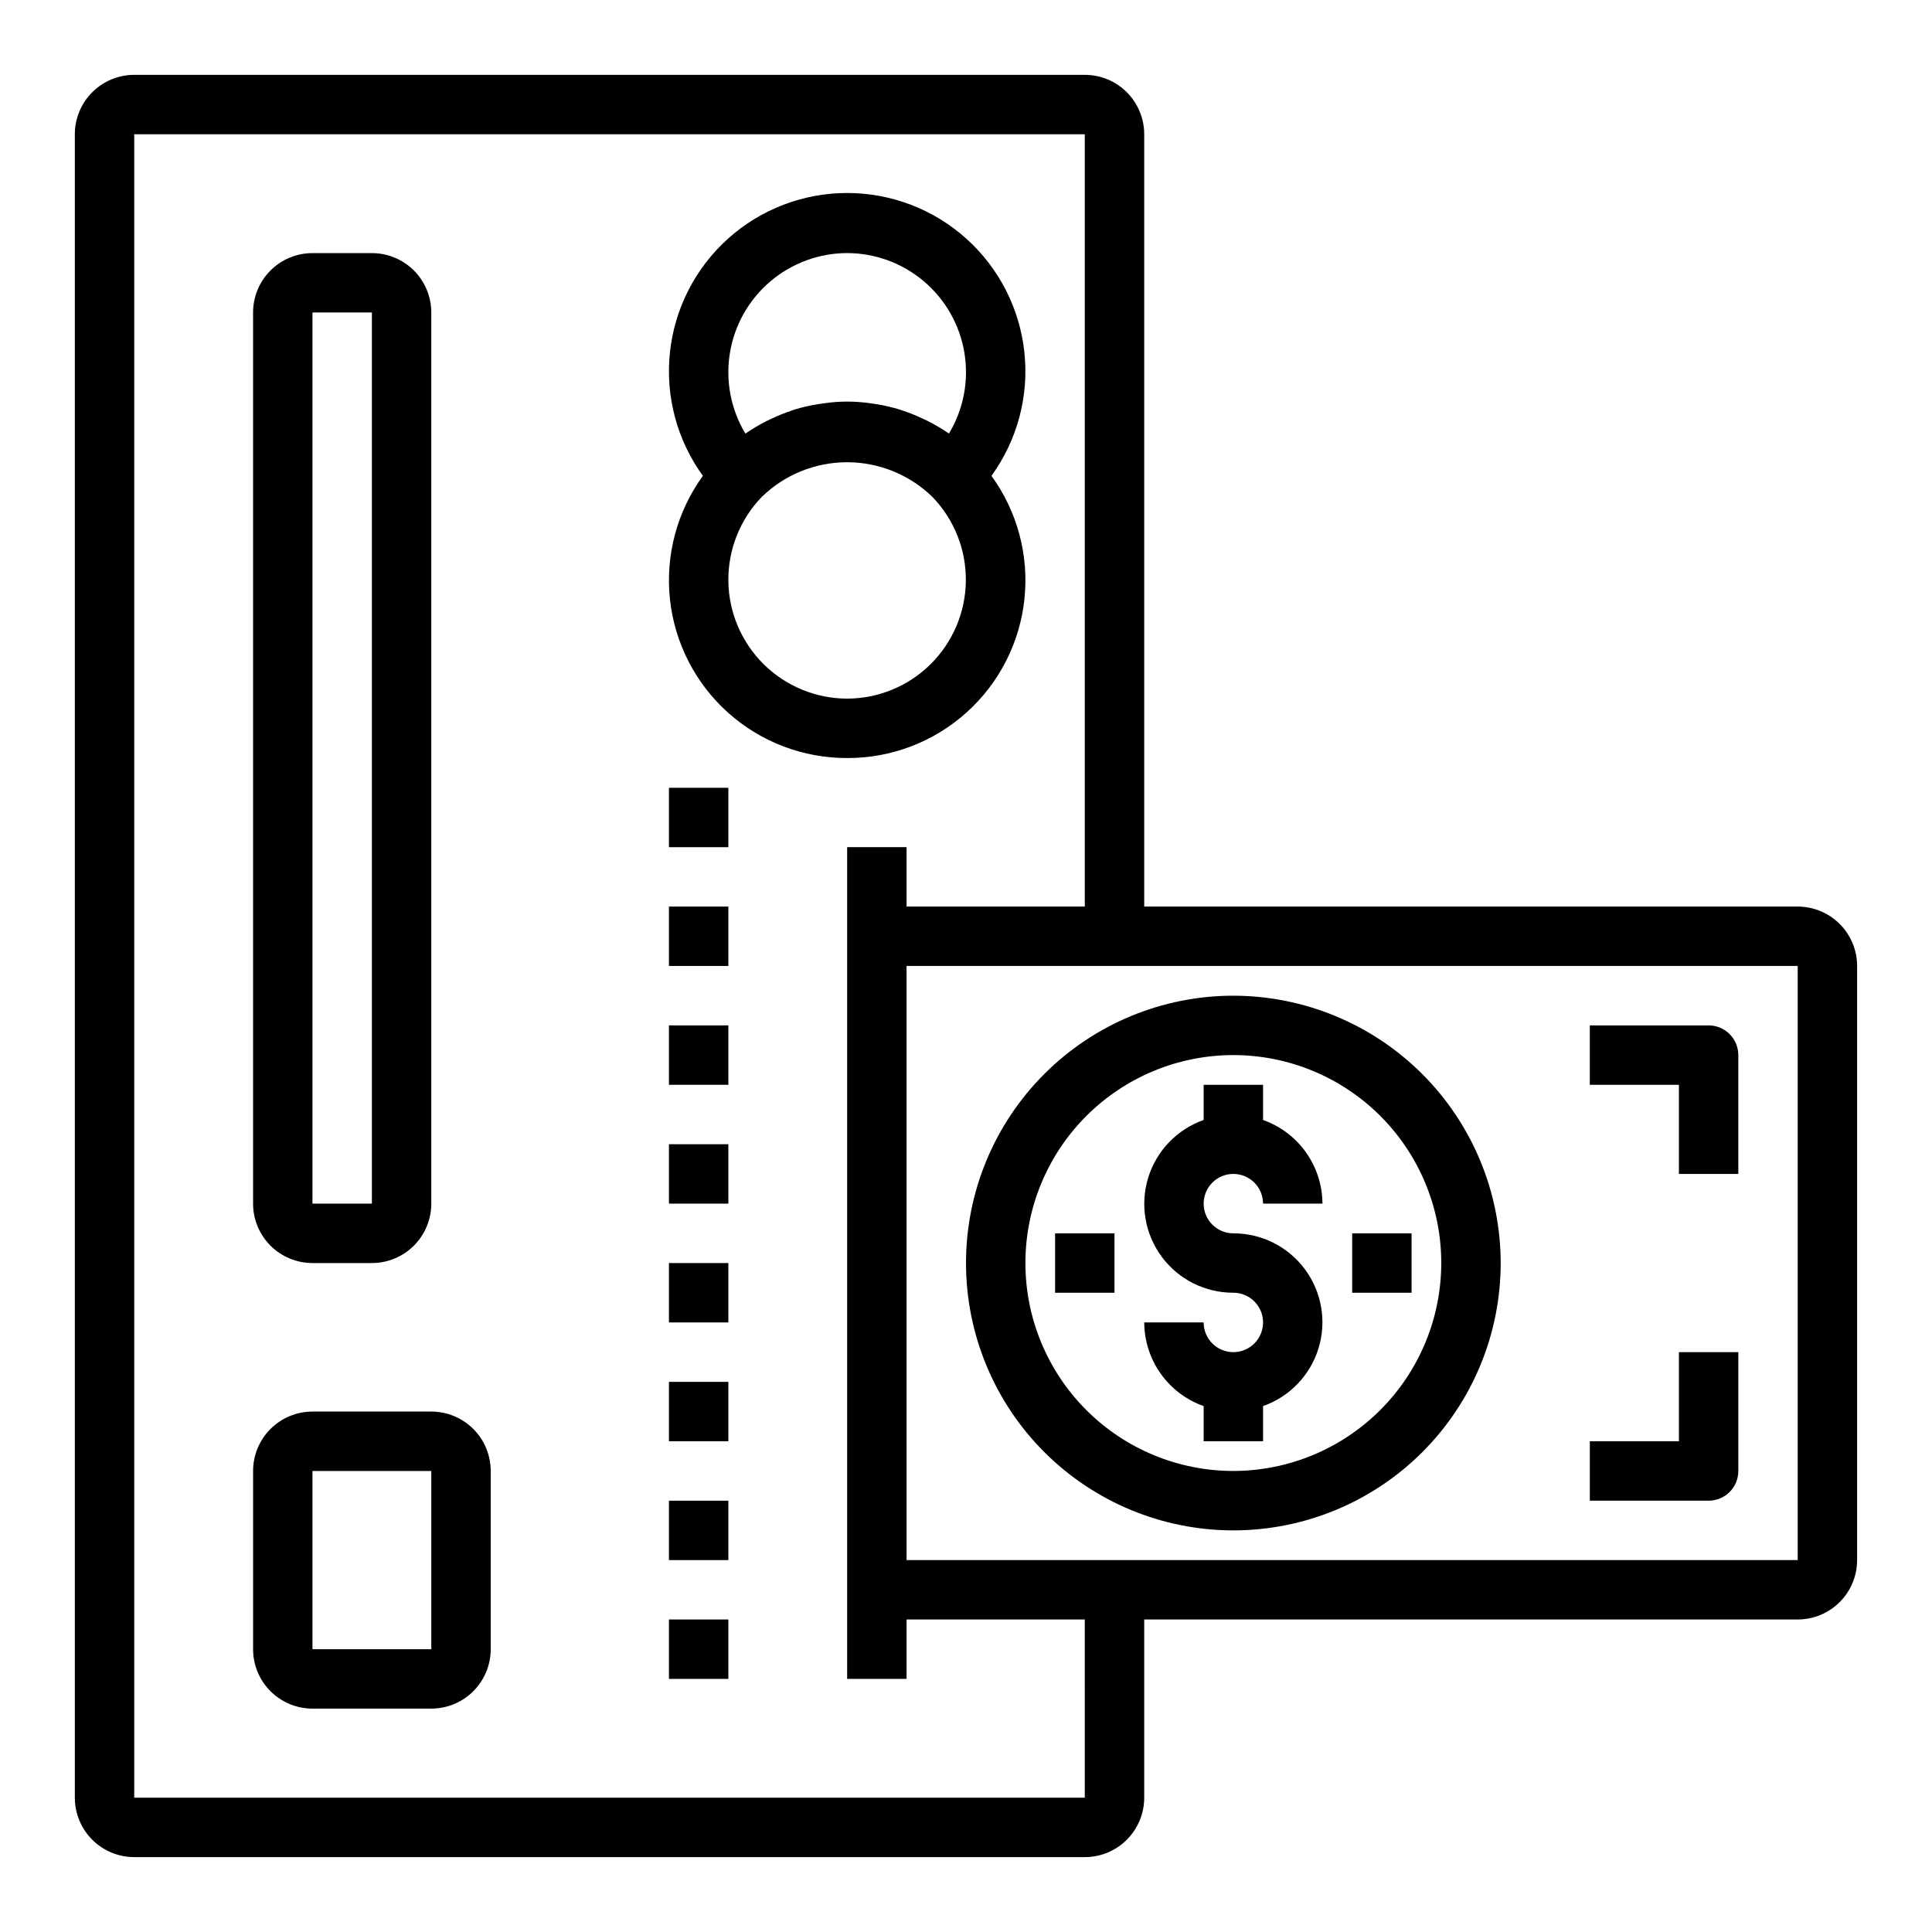
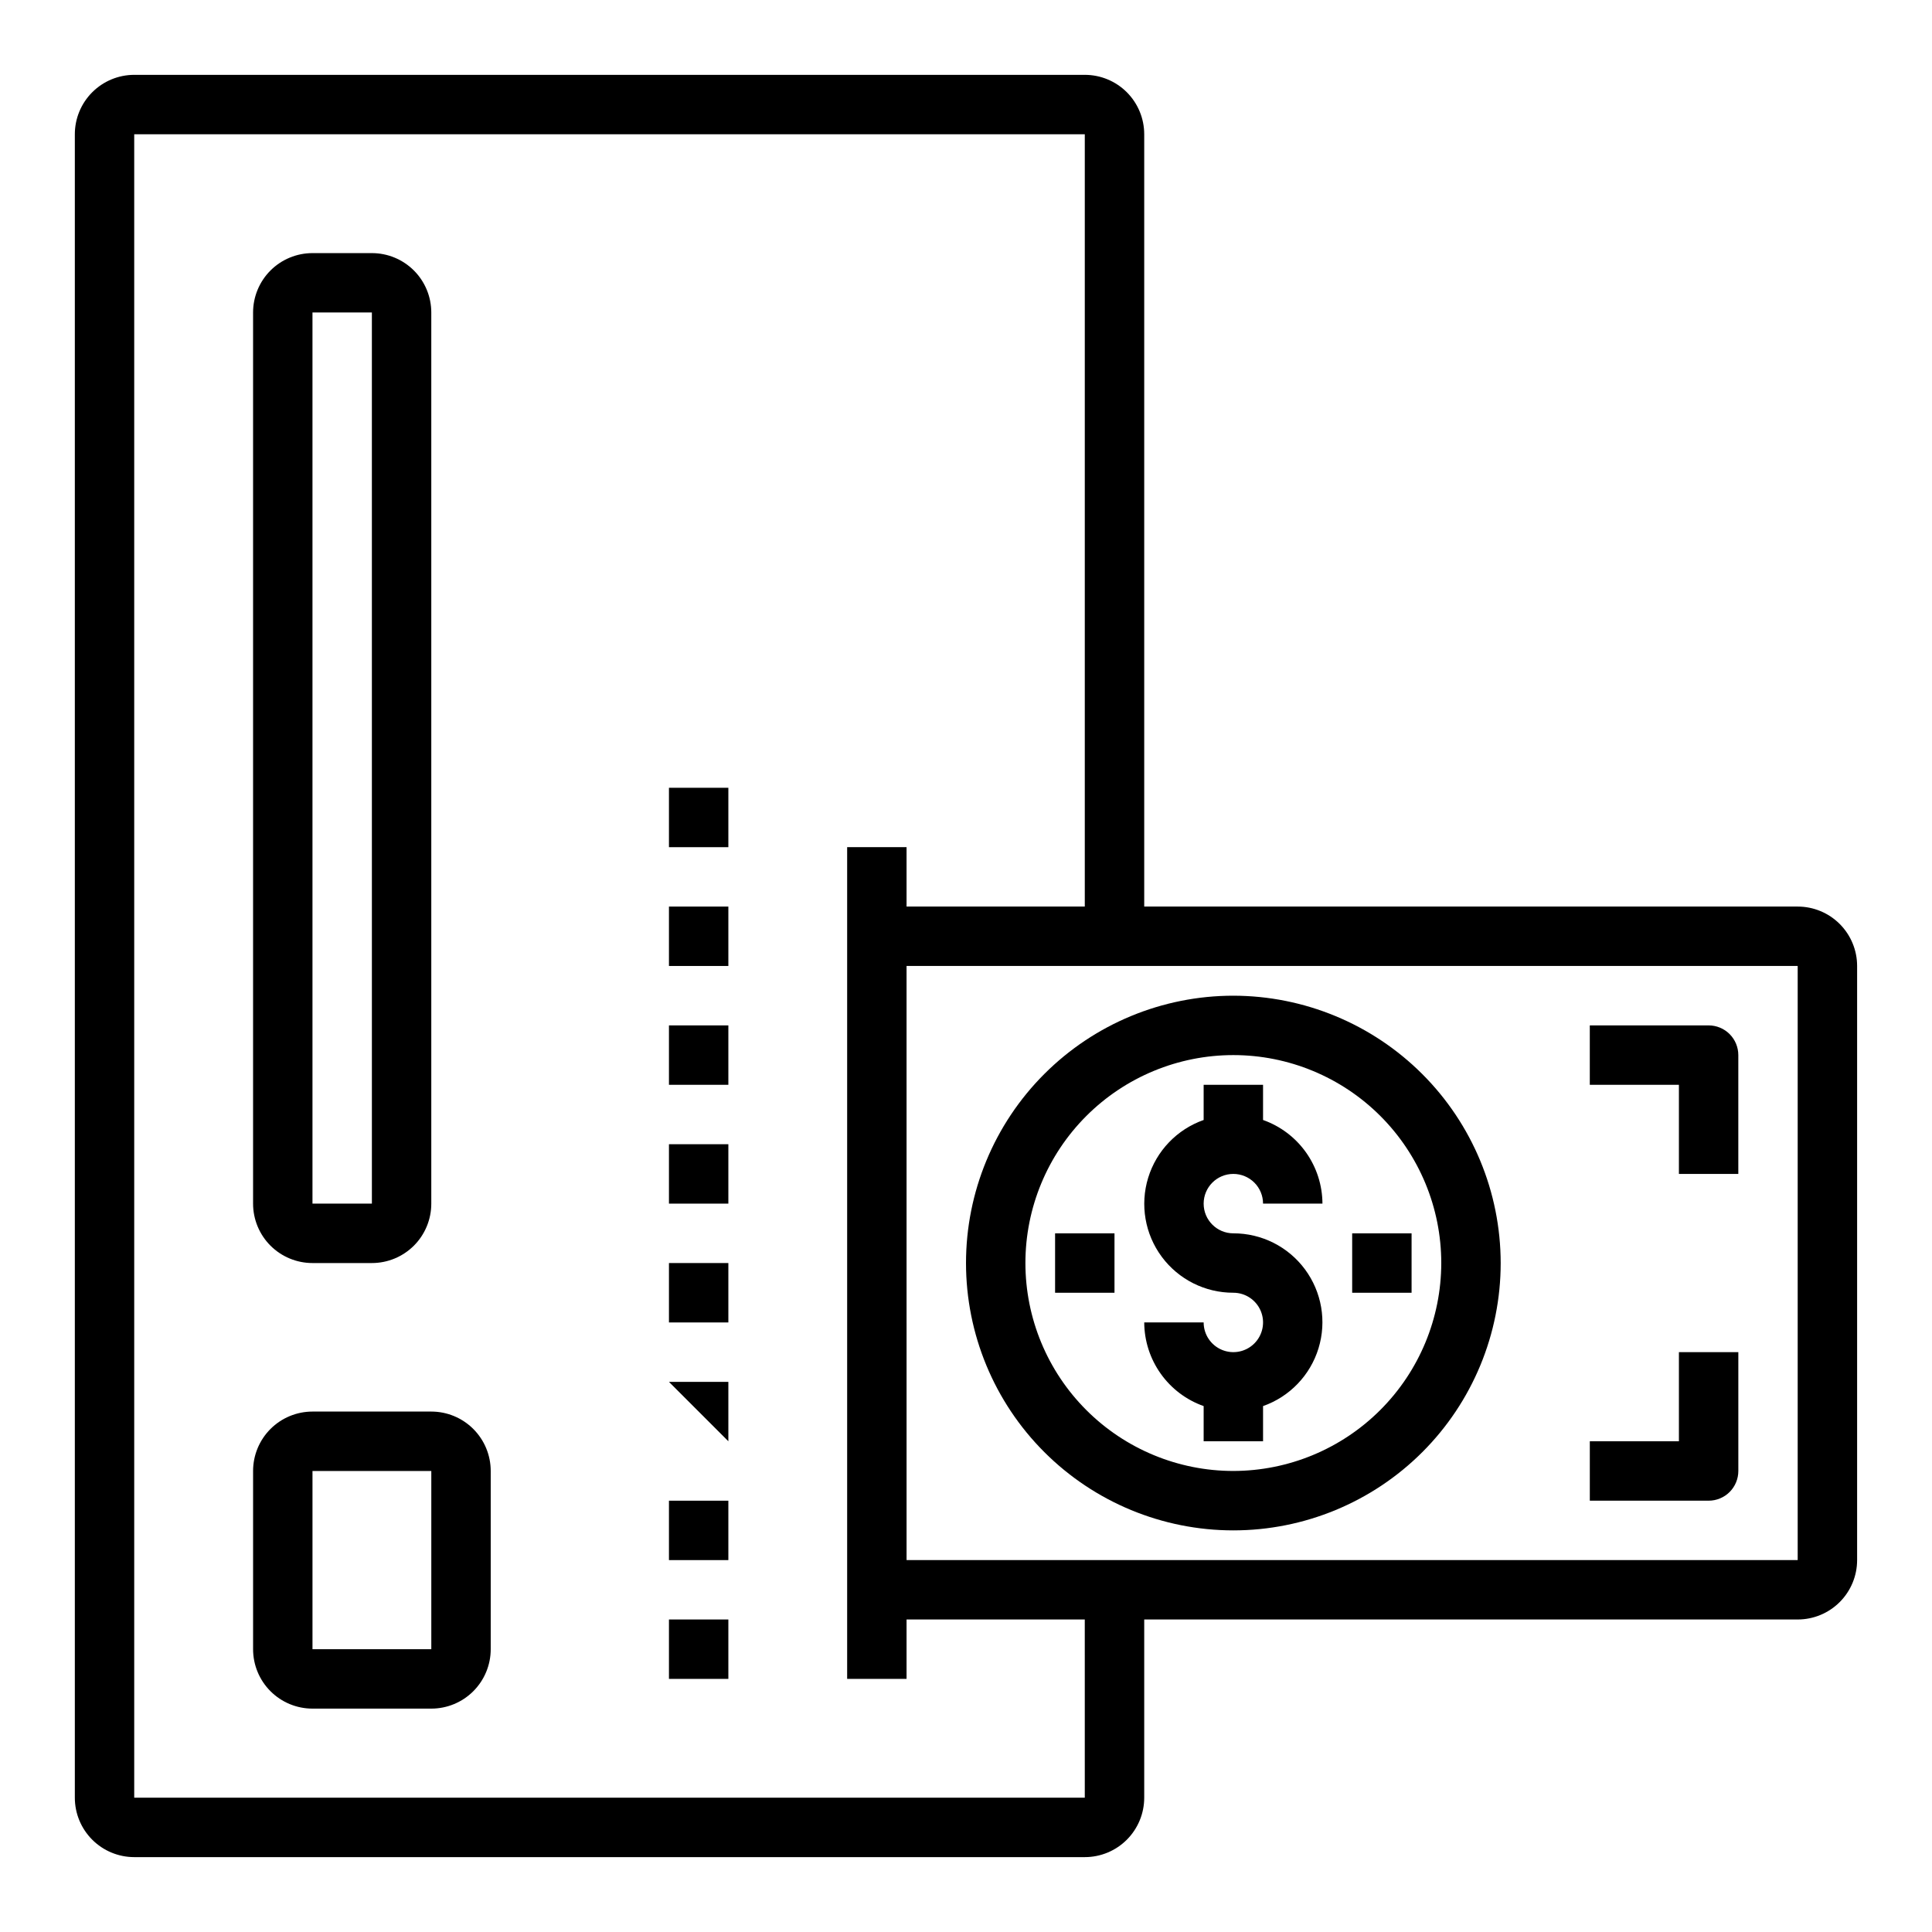
<svg xmlns="http://www.w3.org/2000/svg" fill="#000000" width="800px" height="800px" version="1.1" viewBox="144 144 512 512">
  <g>
-     <path d="m368.51 344.89c11.656 0.035 22.91-4.25 31.586-12.035 8.68-7.781 14.164-18.504 15.391-30.098 1.227-11.59-1.887-23.223-8.742-32.652 6.848-9.445 9.961-21.09 8.734-32.691-1.227-11.605-6.703-22.344-15.375-30.148-8.672-7.805-19.926-12.121-31.594-12.121s-22.922 4.316-31.598 12.121c-8.672 7.805-14.148 18.543-15.375 30.148-1.227 11.602 1.887 23.246 8.738 32.691-6.852 9.43-9.965 21.062-8.734 32.652 1.227 11.59 6.711 22.312 15.387 30.094 8.672 7.781 19.926 12.07 31.582 12.039zm0-15.742v-0.004c-8.301-0.012-16.258-3.297-22.152-9.141-5.894-5.84-9.25-13.773-9.336-22.07-0.086-8.297 3.102-16.297 8.871-22.262 6.051-5.879 14.156-9.172 22.594-9.172s16.539 3.293 22.59 9.172c5.773 5.957 8.965 13.953 8.883 22.246-0.082 8.297-3.43 16.227-9.316 22.07-5.887 5.848-13.84 9.137-22.133 9.156zm0-118.08c7.473 0.02 14.699 2.688 20.387 7.535 5.691 4.848 9.477 11.555 10.684 18.93 1.211 7.375-0.238 14.941-4.086 21.348-0.078-0.039-0.156-0.082-0.23-0.133-1.734-1.176-3.547-2.242-5.422-3.188-0.441-0.219-0.875-0.418-1.316-0.621-1.762-0.84-3.574-1.566-5.43-2.172-0.188-0.062-0.363-0.141-0.543-0.195v-0.004c-2.012-0.613-4.059-1.094-6.133-1.434l-1.496-0.219c-4.25-0.652-8.574-0.652-12.824 0-0.504 0.07-1.008 0.141-1.512 0.227-2.066 0.336-4.106 0.809-6.106 1.418-0.203 0.062-0.41 0.156-0.613 0.219l-0.004 0.004c-1.809 0.602-3.578 1.312-5.305 2.125-0.488 0.227-0.969 0.449-1.441 0.684-1.84 0.938-3.621 1.988-5.328 3.148l-0.27 0.148c-3.848-6.406-5.297-13.973-4.09-21.352 1.207-7.375 4.992-14.086 10.684-18.934 5.691-4.848 12.918-7.519 20.395-7.535z" />
    <path d="m321.28 573.18h15.742v15.742h-15.742z" />
    <path d="m321.28 541.7h15.742v15.742h-15.742z" />
-     <path d="m321.28 510.21h15.742v15.742h-15.742z" />
+     <path d="m321.28 510.21h15.742v15.742z" />
    <path d="m321.28 478.72h15.742v15.742h-15.742z" />
    <path d="m321.28 447.23h15.742v15.742h-15.742z" />
    <path d="m321.28 415.74h15.742v15.742h-15.742z" />
    <path d="m321.28 384.25h15.742v15.742h-15.742z" />
    <path d="m321.28 352.77h15.742v15.742h-15.742z" />
    <path d="m258.3 518.08h-31.488c-4.176 0-8.18 1.66-11.133 4.613-2.949 2.953-4.609 6.957-4.609 11.133v47.23c0 4.176 1.66 8.18 4.609 11.133 2.953 2.953 6.957 4.613 11.133 4.613h31.488c4.176 0 8.18-1.66 11.133-4.613s4.613-6.957 4.613-11.133v-47.23c0-4.176-1.66-8.18-4.613-11.133s-6.957-4.613-11.133-4.613zm0 62.977h-31.488v-47.23h31.488z" />
    <path d="m226.81 478.72h15.746c4.176 0 8.18-1.66 11.133-4.609 2.953-2.953 4.609-6.961 4.609-11.133v-236.16c0-4.176-1.656-8.18-4.609-11.133-2.953-2.949-6.957-4.609-11.133-4.609h-15.746c-4.176 0-8.18 1.66-11.133 4.609-2.949 2.953-4.609 6.957-4.609 11.133v236.16c0 4.172 1.66 8.18 4.609 11.133 2.953 2.949 6.957 4.609 11.133 4.609zm0-251.91h15.742l0.004 236.16h-15.746z" />
    <path d="m470.85 455.1c2.086 0 4.09 0.832 5.566 2.309 1.477 1.473 2.305 3.477 2.305 5.566h15.742c-0.02-4.867-1.543-9.609-4.359-13.578-2.82-3.969-6.793-6.969-11.383-8.59v-9.32h-15.742v9.32c-7.055 2.484-12.512 8.172-14.703 15.32-2.191 7.152-0.855 14.918 3.598 20.93 4.453 6.008 11.496 9.547 18.977 9.531 3.184 0 6.055 1.918 7.273 4.859 1.219 2.941 0.543 6.328-1.707 8.578-2.254 2.254-5.637 2.926-8.578 1.707-2.941-1.219-4.859-4.086-4.859-7.273h-15.746c0.02 4.867 1.543 9.609 4.363 13.578 2.816 3.969 6.793 6.969 11.383 8.59v9.32h15.742v-9.32c7.055-2.484 12.512-8.172 14.699-15.32 2.191-7.152 0.855-14.918-3.598-20.93-4.453-6.008-11.496-9.547-18.973-9.531-4.348 0-7.871-3.523-7.871-7.871 0-4.348 3.523-7.875 7.871-7.875z" />
    <path d="m470.85 407.87c-18.793 0-36.812 7.465-50.098 20.75-13.289 13.285-20.75 31.309-20.75 50.098s7.461 36.812 20.75 50.098c13.285 13.285 31.305 20.75 50.098 20.75 18.789 0 36.809-7.465 50.098-20.75 13.285-13.285 20.75-31.309 20.75-50.098-0.02-18.785-7.492-36.793-20.773-50.074s-31.293-20.754-50.074-20.773zm0 125.95c-14.617 0-28.633-5.809-38.965-16.141-10.336-10.336-16.141-24.352-16.141-38.965s5.805-28.629 16.141-38.965c10.332-10.332 24.348-16.141 38.965-16.141 14.613 0 28.629 5.809 38.965 16.141 10.332 10.336 16.137 24.352 16.137 38.965-0.016 14.609-5.824 28.617-16.156 38.945-10.332 10.332-24.336 16.141-38.945 16.16z" />
    <path d="m502.34 470.85h15.742v15.742h-15.742z" />
    <path d="m423.61 470.85h15.742v15.742h-15.742z" />
    <path d="m620.41 384.25h-173.18v-204.67c0-4.176-1.66-8.18-4.609-11.133-2.953-2.953-6.957-4.613-11.133-4.613h-251.91c-4.176 0-8.18 1.66-11.133 4.613s-4.613 6.957-4.613 11.133v440.83c0 4.176 1.66 8.18 4.613 11.133s6.957 4.613 11.133 4.613h251.91c4.176 0 8.18-1.66 11.133-4.613 2.949-2.953 4.609-6.957 4.609-11.133v-47.23h173.18c4.176 0 8.18-1.66 11.133-4.613 2.953-2.953 4.613-6.957 4.613-11.133v-157.44c0-4.176-1.66-8.18-4.613-11.133-2.953-2.953-6.957-4.613-11.133-4.613zm-188.93 236.16h-251.91v-440.83h251.91v204.67h-47.234v-15.742h-15.742v220.41h15.742v-15.742h47.23zm-47.23-62.977-0.004-157.44h236.16v157.44z" />
    <path d="m596.8 415.74h-31.488v15.742h23.617v23.617h15.742v-31.488c0-2.086-0.832-4.09-2.305-5.566-1.477-1.477-3.481-2.305-5.566-2.305z" />
    <path d="m588.93 525.95h-23.613v15.742h31.488v0.004c2.086 0 4.09-0.828 5.566-2.305 1.473-1.477 2.305-3.481 2.305-5.566v-31.488h-15.746z" />
  </g>
</svg>